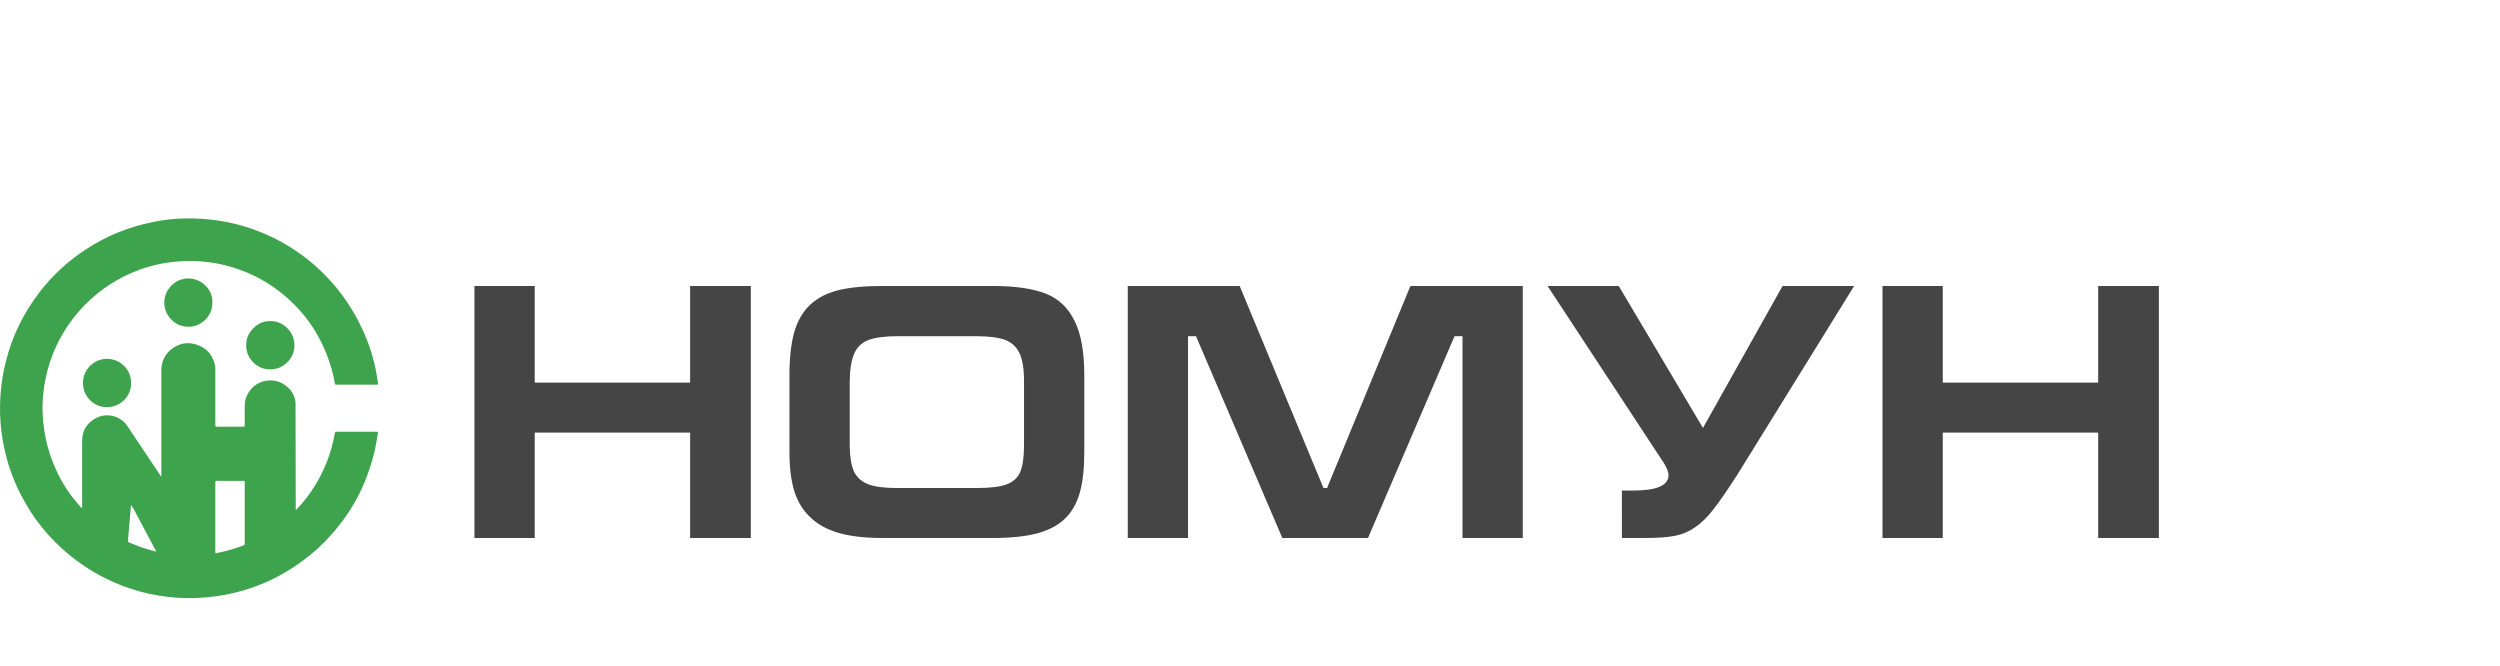
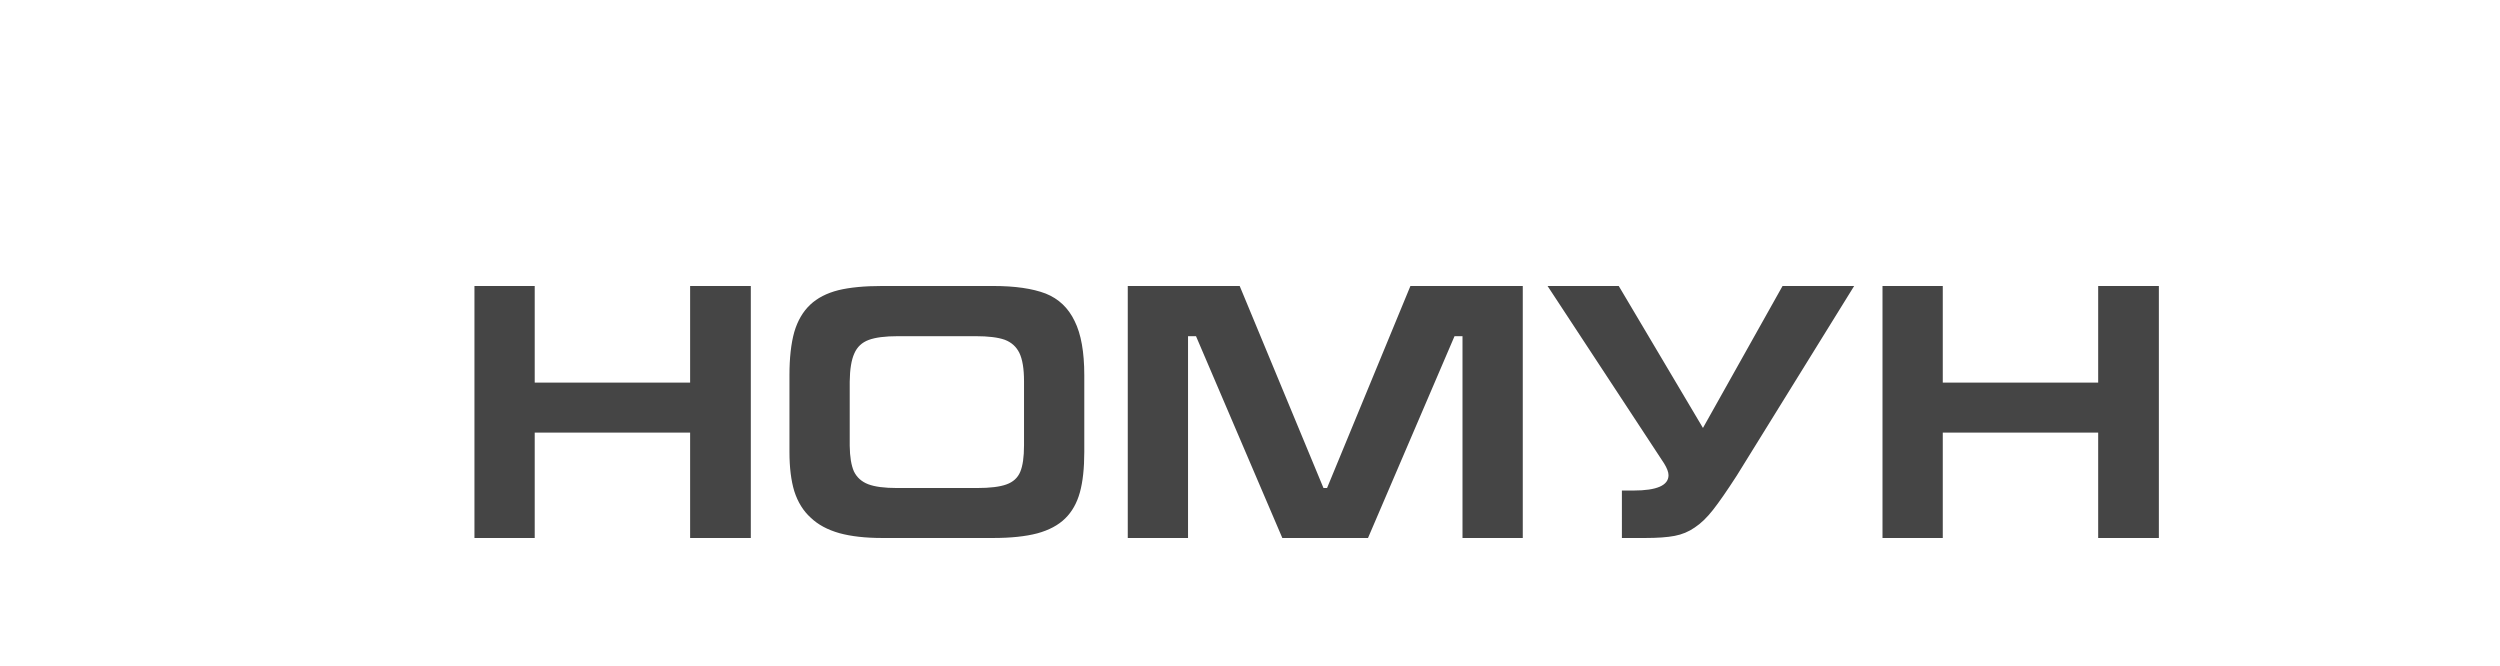
<svg xmlns="http://www.w3.org/2000/svg" version="1.1" id="Layer_1" x="0px" y="0px" width="595.236px" height="158.67px" viewBox="0 298.706 595.236 158.67" enable-background="new 0 298.706 595.236 158.67" xml:space="preserve">
  <g>
    <path fill-rule="evenodd" clip-rule="evenodd" fill="#454545" d="M514.014,366.799v60h-14.45v-25.1h-37v25.1h-14.35v-60h14.35v23   h37v-23H514.014z M284.764,378.75h-1.9v48.049h-14.35v-60h26.65l19.949,48.102h0.851l19.85-48.102h26.75v60h-14.35V378.75h-1.9   l-20.6,48.049h-20.4L284.764,378.75z M385.414,366.799l20.05,33.801l18.95-33.801h17.05l-27.95,45.15   c-2.3,3.566-4.184,6.283-5.65,8.15c-1.433,1.834-2.883,3.234-4.35,4.199c-1.434,1-3.033,1.668-4.8,2c-1.733,0.334-4.067,0.5-7,0.5   h-5.55V415.5h2.75c5.566,0,8.35-1.217,8.35-3.65c0-0.732-0.35-1.666-1.05-2.801l-27.75-42.25H385.414z M178.764,366.799v60h-14.45   v-25.1h-37v25.1h-14.35v-60h14.35v23h37v-23H178.764z M187.964,388.049c0-4.133,0.383-7.566,1.15-10.299   c0.799-2.701,2.066-4.867,3.799-6.5c1.701-1.6,3.934-2.75,6.701-3.451c2.732-0.666,6.217-1,10.449-1h26.4   c5.199,0,9.366,0.602,12.5,1.801c3.1,1.232,5.4,3.416,6.9,6.551c1.533,3.066,2.3,7.365,2.3,12.898v18.25   c0,3.9-0.351,7.117-1.051,9.65s-1.866,4.6-3.499,6.201c-1.634,1.6-3.851,2.783-6.65,3.549c-2.801,0.734-6.301,1.1-10.5,1.1h-26.4   c-4,0-7.4-0.383-10.199-1.148c-2.834-0.801-5.117-2.033-6.851-3.701c-1.767-1.6-3.067-3.699-3.899-6.299   c-0.768-2.533-1.15-5.65-1.15-9.352V388.049z M202.313,404.85c0.033,2.633,0.367,4.666,1,6.1c0.7,1.434,1.834,2.451,3.4,3.051   s3.85,0.9,6.85,0.9h19.051c3.1,0,5.433-0.283,7-0.852c1.6-0.566,2.699-1.566,3.299-3c0.601-1.432,0.9-3.533,0.9-6.299v-15.301   c0-2.934-0.366-5.166-1.1-6.699c-0.733-1.5-1.9-2.551-3.5-3.15c-1.6-0.566-3.9-0.85-6.9-0.85h-18.5c-3.066,0-5.4,0.299-7,0.9   c-1.6,0.6-2.732,1.666-3.4,3.199c-0.699,1.533-1.066,3.766-1.1,6.699V404.85z" />
  </g>
-   <path fill-rule="evenodd" clip-rule="evenodd" fill="#3EA34D" d="M20.414,358.1c4.8-3.166,10.083-5.334,15.85-6.5  c3.8-0.801,7.7-1.066,11.7-0.801c4.367,0.268,8.617,1.15,12.75,2.65c5.434,2,10.316,4.934,14.65,8.801  c4.6,4.166,8.199,9.033,10.799,14.6c1.634,3.434,2.801,7.084,3.5,10.949l0.351,2.25c0,0.168-0.083,0.25-0.25,0.25h-9.601  c-0.199,0-0.316-0.016-0.35-0.049s-0.066-0.135-0.1-0.301c-0.301-1.799-0.75-3.549-1.35-5.25c-2.301-6.766-6.268-12.316-11.9-16.65  c-3.7-2.865-7.934-4.916-12.7-6.148c-3.5-0.867-6.983-1.201-10.45-1c-3.4,0.166-6.7,0.816-9.9,1.949  c-5.133,1.867-9.583,4.732-13.35,8.6c-2.6,2.666-4.767,5.768-6.5,9.301c-1.3,2.766-2.216,5.533-2.75,8.299  c-0.667,3.334-0.85,6.602-0.55,9.801c0.367,4.166,1.417,8.117,3.15,11.85c1.467,3.234,3.467,6.217,6,8.951  c0.067,0.066,0.117,0.1,0.15,0.1v-16.301c0.067-2.066,0.934-3.666,2.6-4.799c1.4-0.934,2.9-1.25,4.5-0.951  c1.6,0.334,2.867,1.217,3.8,2.65l7.75,11.6l0.2,0.25V386.9c0-2.102,0.817-3.801,2.45-5.102c2-1.5,4.15-1.783,6.45-0.85  c2.267,0.934,3.583,2.666,3.95,5.201V400c0,0.199,0.101,0.299,0.3,0.299h6.45c0.167,0,0.25-0.1,0.25-0.299v-4.551  c0-1.5,0.45-2.799,1.351-3.9c0.899-1.133,2.082-1.85,3.549-2.148c1.701-0.334,3.268,0,4.701,1c1.433,1,2.266,2.35,2.5,4.049  l0.049,25.75c0.367-0.4,0.634-0.684,0.801-0.85c2.867-3.166,5.083-6.766,6.65-10.801c0.832-2.133,1.449-4.365,1.85-6.699  c0.033-0.166,0.066-0.268,0.1-0.301s0.133-0.049,0.301-0.049h9.5c0.199,0,0.316,0.016,0.35,0.049s0.033,0.135,0,0.301  c-0.467,3.434-1.283,6.699-2.45,9.801c-1.101,3.1-2.601,6.1-4.5,9c-2.333,3.5-5,6.566-8,9.199c-3.433,3-7.233,5.449-11.399,7.35  c-3.834,1.701-7.834,2.85-12,3.451c-3.4,0.467-6.667,0.582-9.801,0.35c-5.867-0.467-11.333-1.951-16.4-4.451  c-3.933-1.898-7.6-4.416-11-7.549c-3.6-3.334-6.533-7.1-8.8-11.301c-2.167-3.865-3.7-7.967-4.6-12.299  c-0.567-2.535-0.9-5.234-1-8.102c-0.1-4.332,0.35-8.467,1.35-12.398c1.467-6.035,4.167-11.602,8.1-16.701  C12.53,364.232,16.18,360.865,20.414,358.1z M29.563,385.85c1.1,1.1,1.65,2.449,1.65,4.051c0,1.6-0.55,2.949-1.65,4.049  c-1.133,1.1-2.5,1.666-4.1,1.701c-1.567,0-2.917-0.568-4.05-1.701c-1.1-1.133-1.65-2.482-1.65-4.049c0-1.568,0.55-2.918,1.65-4.051  c1.133-1.133,2.483-1.699,4.05-1.699C27.063,384.15,28.43,384.717,29.563,385.85z M40.914,366.6c1.133-1.1,2.5-1.633,4.1-1.6  c1.567,0.066,2.9,0.666,4,1.799c1.1,1.135,1.617,2.5,1.55,4.102c-0.033,1.566-0.617,2.898-1.75,4c-1.167,1.1-2.533,1.633-4.1,1.6  c-1.567-0.033-2.9-0.635-4-1.801c-1.1-1.166-1.633-2.533-1.6-4.1C39.18,369.033,39.78,367.699,40.914,366.6z M68.413,376.85  c1.101,1.133,1.668,2.482,1.701,4.051c0,1.566-0.567,2.916-1.701,4.049c-1.133,1.133-2.5,1.701-4.1,1.701  c-1.566,0-2.916-0.568-4.05-1.701c-1.101-1.133-1.649-2.482-1.649-4.049c0-1.568,0.566-2.918,1.699-4.051s2.483-1.699,4.051-1.699  C65.931,375.15,67.28,375.717,68.413,376.85z M31.214,418.949l-0.05,0.25l-0.7,8.301c-0.034,0.166,0.017,0.266,0.15,0.299  c1.133,0.5,2.133,0.9,3,1.201c1.167,0.4,2.367,0.75,3.6,1.049l-5.3-10L31.214,418.949z M58.014,413.199h-6.45  c-0.199,0-0.3,0.084-0.3,0.25v16.75c0,0.201,0.101,0.268,0.3,0.201c2.301-0.467,4.45-1.084,6.45-1.852  c0.167-0.066,0.25-0.199,0.25-0.398v-14.701C58.264,413.283,58.181,413.199,58.014,413.199z" />
</svg>